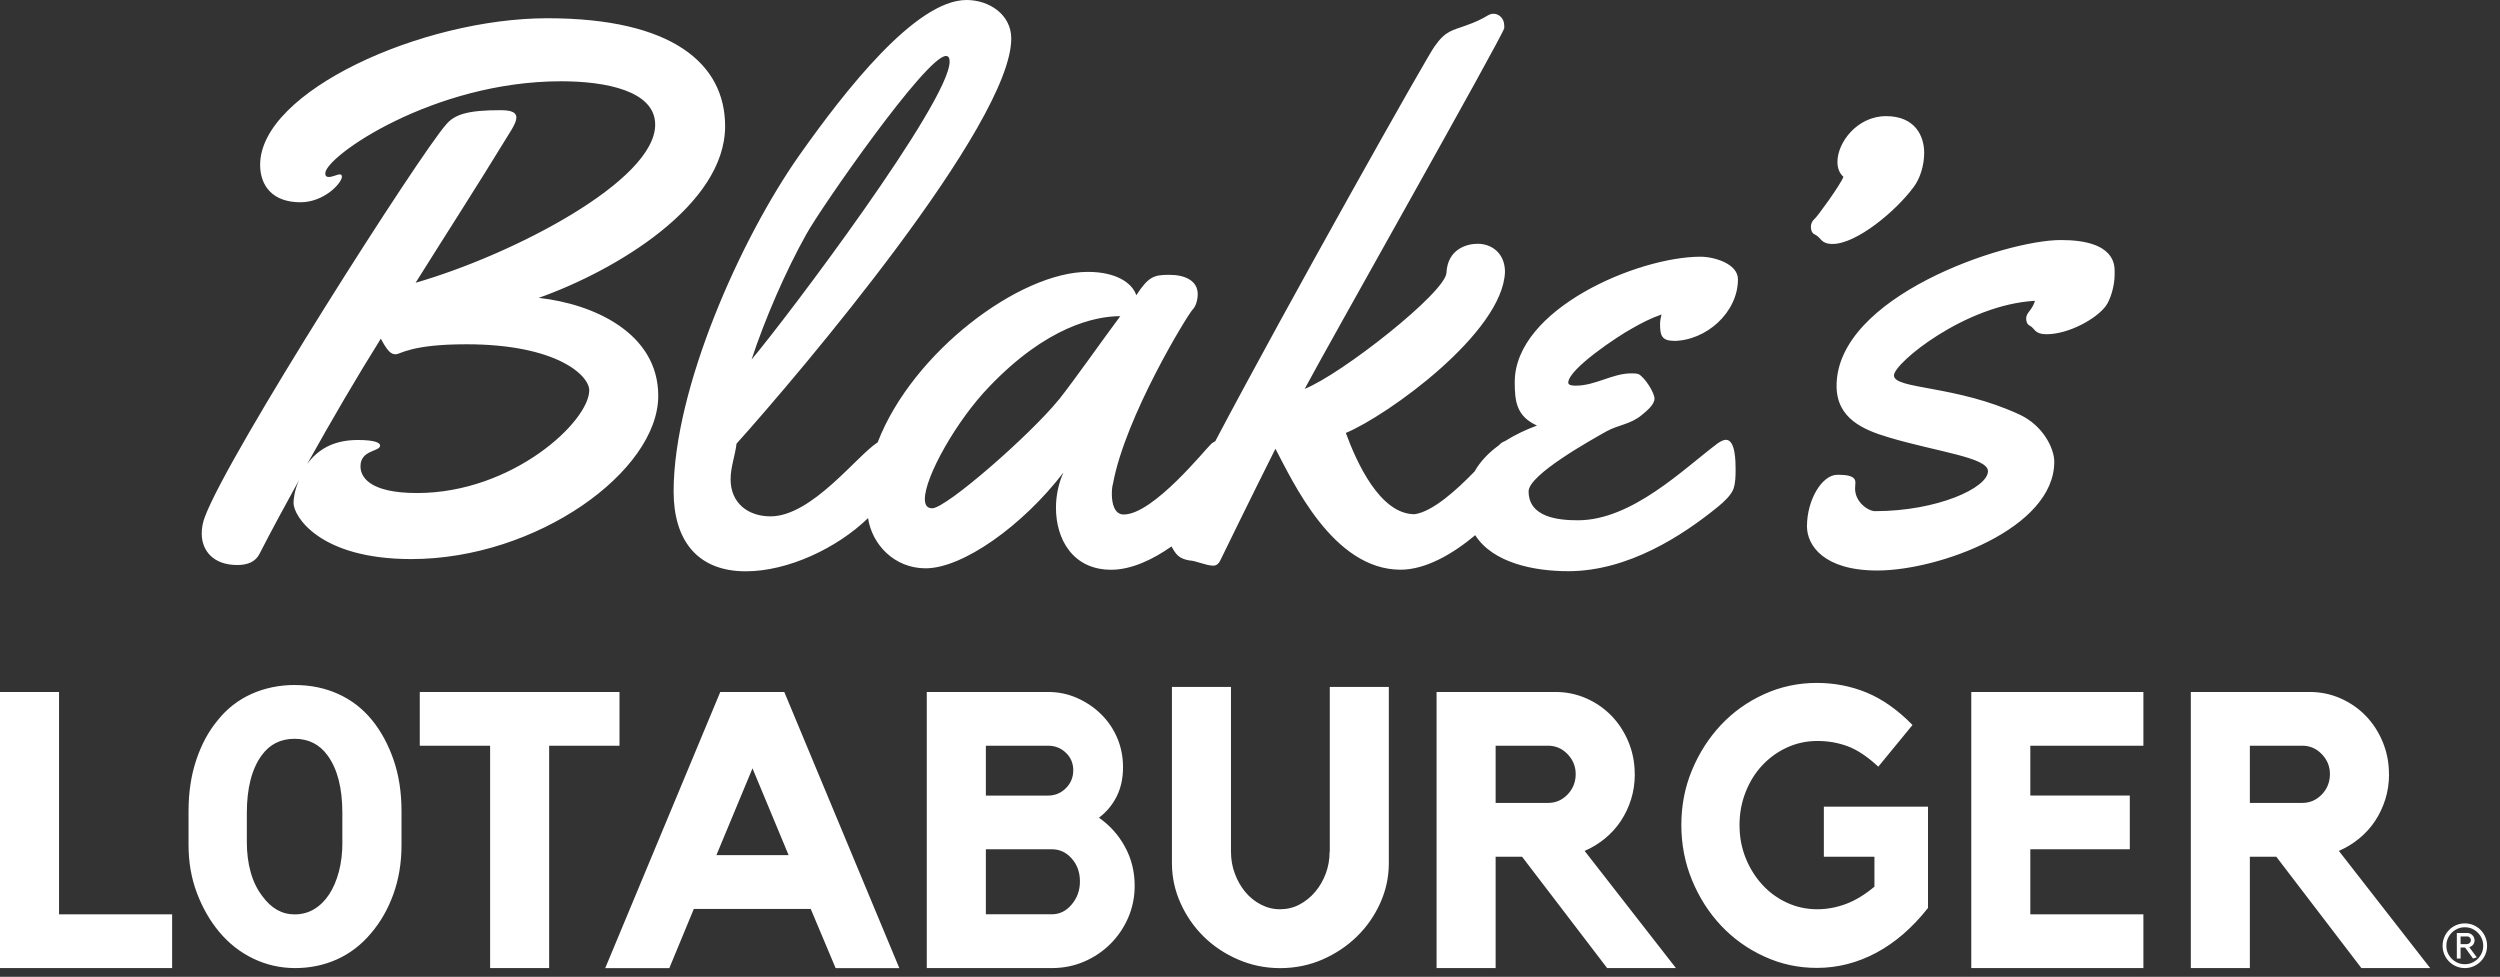
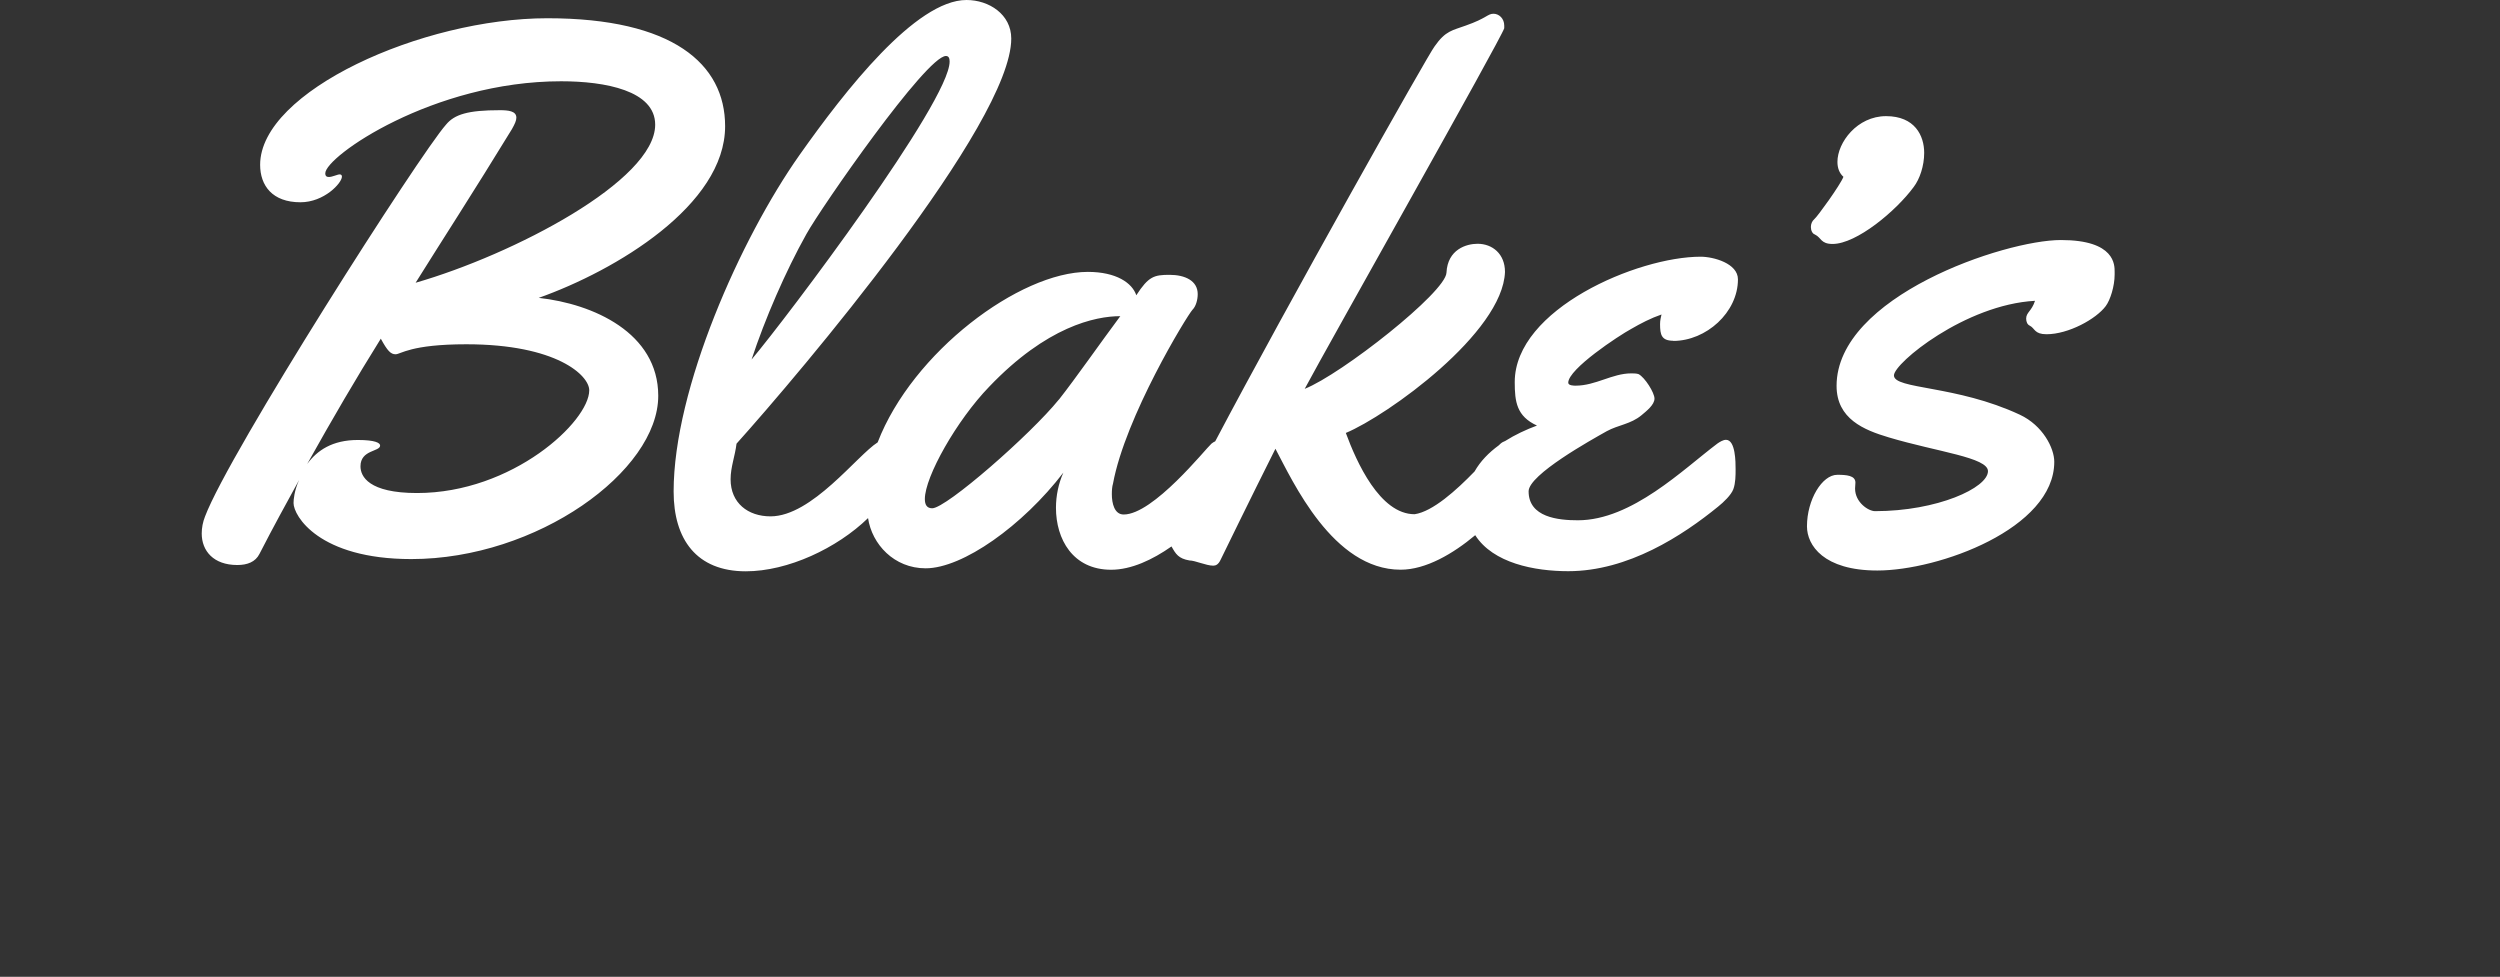
<svg xmlns="http://www.w3.org/2000/svg" width="151" height="59" viewBox="0 0 151 59" fill="none">
  <rect x="0" y="0" width="151" height="59" fill="#333333" stroke="none" />
-   <path d="M3.566 55.225H10.396V58.472H0V41.795H3.566V55.225ZM20.681 50.86C20.681 51.516 20.612 52.112 20.469 52.645C20.327 53.179 20.132 53.636 19.881 54.019C19.631 54.403 19.328 54.699 18.977 54.912C18.625 55.124 18.229 55.229 17.794 55.229C17.025 55.229 16.378 54.859 15.845 54.127C15.532 53.719 15.295 53.238 15.142 52.684C14.986 52.129 14.909 51.523 14.909 50.864V49.103C14.909 47.6 15.209 46.443 15.8 45.63C16.284 44.957 16.948 44.623 17.794 44.623C18.639 44.623 19.304 44.961 19.787 45.63C20.382 46.443 20.678 47.6 20.678 49.103V50.864L20.681 50.86ZM17.828 41.373C16.875 41.373 15.995 41.554 15.191 41.913C14.387 42.276 13.702 42.806 13.142 43.514C12.595 44.173 12.164 44.968 11.854 45.902C11.541 46.837 11.388 47.865 11.388 48.995V51.042C11.388 52.077 11.555 53.039 11.893 53.935C12.23 54.828 12.679 55.612 13.239 56.285C13.831 56.99 14.523 57.53 15.313 57.907C16.103 58.283 16.941 58.472 17.832 58.472C18.723 58.472 19.582 58.294 20.361 57.942C21.141 57.59 21.823 57.066 22.4 56.38C22.978 55.707 23.43 54.919 23.757 54.016C24.084 53.113 24.251 52.122 24.251 51.042V48.995C24.251 47.851 24.091 46.816 23.771 45.892C23.451 44.968 23.016 44.166 22.47 43.493C21.906 42.803 21.228 42.28 20.431 41.917C19.634 41.558 18.768 41.377 17.832 41.377M25.354 45.041H29.603V58.472H33.169V45.041H37.417V41.795H25.354V45.041ZM43.27 51.652L45.451 46.408L47.633 51.652H43.266H43.27ZM43.503 41.798L36.555 58.475H40.427L41.906 54.901H48.969L50.472 58.475H54.32L47.372 41.798H43.499H43.503ZM59.546 55.225V51.296H63.537C64.007 51.296 64.407 51.484 64.734 51.857C65.065 52.23 65.228 52.691 65.228 53.235C65.228 53.779 65.065 54.228 64.734 54.626C64.404 55.023 64.007 55.222 63.537 55.222H59.546V55.225ZM59.546 45.041H63.301C63.722 45.041 64.084 45.181 64.379 45.466C64.675 45.749 64.825 46.101 64.825 46.526C64.825 46.952 64.675 47.311 64.379 47.607C64.08 47.904 63.722 48.053 63.301 48.053H59.546V45.044V45.041ZM66.376 49.392C66.829 49.047 67.187 48.622 67.445 48.109C67.702 47.6 67.831 47.008 67.831 46.335C67.831 45.707 67.713 45.121 67.48 44.57C67.246 44.023 66.919 43.542 66.505 43.137C66.091 42.729 65.608 42.405 65.061 42.161C64.511 41.917 63.927 41.795 63.301 41.795H55.977V58.472H63.534C64.223 58.472 64.866 58.343 65.472 58.085C66.074 57.827 66.603 57.474 67.055 57.025C67.507 56.578 67.869 56.052 68.134 55.449C68.398 54.846 68.534 54.197 68.534 53.507C68.534 52.645 68.339 51.857 67.946 51.143C67.556 50.428 67.031 49.846 66.373 49.389M80.308 51.439C80.308 51.91 80.231 52.352 80.075 52.767C79.918 53.182 79.706 53.552 79.431 53.873C79.16 54.194 78.843 54.448 78.485 54.636C78.126 54.825 77.737 54.919 77.316 54.919C76.895 54.919 76.526 54.825 76.161 54.636C75.795 54.448 75.479 54.194 75.214 53.873C74.95 53.552 74.737 53.182 74.584 52.767C74.428 52.352 74.351 51.91 74.351 51.439V41.492H70.785V52.147C70.785 52.977 70.959 53.779 71.303 54.546C71.648 55.313 72.114 55.989 72.702 56.568C73.29 57.147 73.983 57.61 74.783 57.956C75.583 58.301 76.428 58.475 77.323 58.475C78.217 58.475 79.083 58.301 79.873 57.956C80.663 57.61 81.359 57.147 81.954 56.568C82.549 55.989 83.019 55.313 83.366 54.546C83.711 53.779 83.885 52.977 83.885 52.147V41.492H80.319V51.439H80.308ZM90.336 48.5V45.041H93.505C93.958 45.041 94.351 45.208 94.678 45.547C95.005 45.885 95.172 46.289 95.172 46.757C95.172 47.224 95.008 47.653 94.678 47.991C94.351 48.329 93.958 48.496 93.505 48.496H90.336V48.5ZM98.738 46.76C98.738 46.07 98.613 45.425 98.363 44.818C98.112 44.215 97.771 43.688 97.343 43.242C96.912 42.796 96.404 42.444 95.816 42.182C95.228 41.924 94.608 41.795 93.951 41.795H86.769V58.472H90.336V51.746H91.933L97.072 58.472H101.226L95.711 51.394C96.15 51.205 96.557 50.958 96.933 50.651C97.308 50.344 97.629 49.992 97.896 49.591C98.161 49.19 98.37 48.751 98.519 48.273C98.669 47.795 98.742 47.29 98.742 46.757M110.165 51.746H113.216V53.555C112.635 54.04 112.061 54.389 111.49 54.601C110.92 54.814 110.342 54.919 109.765 54.919C109.107 54.919 108.495 54.786 107.921 54.518C107.35 54.253 106.852 53.887 106.431 53.423C106.01 52.959 105.676 52.422 105.433 51.812C105.189 51.202 105.067 50.543 105.067 49.835C105.067 49.127 105.189 48.468 105.433 47.848C105.676 47.227 106.007 46.69 106.431 46.237C106.852 45.784 107.35 45.421 107.921 45.156C108.491 44.891 109.107 44.755 109.765 44.755C110.422 44.755 111.017 44.86 111.595 45.072C112.172 45.285 112.792 45.697 113.449 46.307L115.516 43.789C114.625 42.879 113.703 42.231 112.757 41.837C111.81 41.446 110.805 41.248 109.74 41.248C108.613 41.248 107.548 41.474 106.55 41.931C105.548 42.384 104.681 43.005 103.944 43.789C103.209 44.574 102.625 45.484 102.197 46.516C101.765 47.551 101.553 48.657 101.553 49.832C101.553 51.007 101.769 52.115 102.197 53.158C102.628 54.2 103.209 55.114 103.944 55.898C104.681 56.683 105.548 57.307 106.55 57.767C107.552 58.231 108.616 58.461 109.74 58.461C110.993 58.461 112.19 58.154 113.331 57.544C114.472 56.934 115.513 56.031 116.452 54.839V48.723H110.161V51.735L110.165 51.746ZM119.065 58.472H129.461V55.225H122.631V51.296H128.64V48.05H122.631V45.041H129.461V41.795H119.065V58.472ZM135.891 48.5V45.041H139.061C139.513 45.041 139.907 45.208 140.234 45.547C140.561 45.885 140.728 46.289 140.728 46.757C140.728 47.224 140.564 47.653 140.234 47.991C139.903 48.329 139.513 48.496 139.061 48.496H135.891V48.5ZM144.294 46.76C144.294 46.07 144.169 45.425 143.918 44.818C143.668 44.215 143.327 43.688 142.899 43.242C142.467 42.796 141.959 42.444 141.371 42.182C140.783 41.924 140.164 41.795 139.507 41.795H132.325V58.472H135.891V51.746H137.488L142.628 58.472H146.782L141.267 51.394C141.705 51.205 142.113 50.958 142.488 50.651C142.864 50.344 143.184 49.992 143.452 49.591C143.717 49.19 143.925 48.751 144.075 48.273C144.225 47.795 144.298 47.29 144.298 46.757M148.877 55.773C149.061 55.773 149.238 55.808 149.398 55.877C149.562 55.947 149.705 56.045 149.826 56.167C149.948 56.289 150.046 56.432 150.115 56.599C150.185 56.763 150.22 56.941 150.22 57.126C150.22 57.31 150.185 57.488 150.115 57.649C150.046 57.813 149.948 57.956 149.826 58.078C149.705 58.2 149.562 58.297 149.398 58.367C149.235 58.437 149.061 58.472 148.877 58.472C148.692 58.472 148.518 58.437 148.355 58.367C148.191 58.297 148.048 58.2 147.927 58.078C147.805 57.956 147.707 57.813 147.638 57.649C147.568 57.485 147.533 57.31 147.533 57.126C147.533 56.941 147.568 56.763 147.638 56.599C147.707 56.435 147.805 56.292 147.927 56.167C148.048 56.045 148.191 55.947 148.355 55.877C148.518 55.808 148.692 55.773 148.877 55.773ZM148.877 58.238C149.03 58.238 149.176 58.21 149.308 58.151C149.44 58.092 149.558 58.011 149.659 57.91C149.76 57.809 149.84 57.691 149.899 57.558C149.959 57.426 149.986 57.279 149.986 57.126C149.986 56.972 149.959 56.826 149.899 56.69C149.84 56.554 149.76 56.435 149.659 56.334C149.558 56.233 149.44 56.153 149.308 56.094C149.172 56.034 149.03 56.007 148.877 56.007C148.723 56.007 148.577 56.034 148.442 56.094C148.306 56.153 148.188 56.233 148.087 56.334C147.986 56.435 147.906 56.554 147.847 56.69C147.787 56.826 147.76 56.969 147.76 57.126C147.76 57.283 147.787 57.426 147.847 57.558C147.906 57.691 147.986 57.809 148.087 57.91C148.188 58.011 148.306 58.092 148.442 58.151C148.577 58.21 148.72 58.238 148.877 58.238ZM149.266 57.15C149.228 57.178 149.186 57.199 149.144 57.213L149.6 57.823L149.371 57.896L148.89 57.23H148.619V57.896H148.393V56.352H149.019C149.082 56.352 149.137 56.362 149.19 56.387C149.245 56.411 149.294 56.442 149.332 56.484C149.371 56.523 149.405 56.568 149.426 56.62C149.437 56.648 149.447 56.679 149.454 56.707C149.461 56.735 149.465 56.763 149.465 56.794C149.465 56.85 149.454 56.899 149.437 56.938C149.433 56.958 149.423 56.979 149.412 57C149.402 57.021 149.388 57.042 149.374 57.059C149.346 57.098 149.311 57.126 149.27 57.15H149.266ZM149.016 57.018C149.044 57.018 149.071 57.011 149.103 56.997C149.131 56.986 149.155 56.969 149.176 56.948C149.183 56.934 149.193 56.923 149.2 56.913C149.207 56.903 149.214 56.892 149.221 56.878C149.235 56.847 149.242 56.815 149.242 56.788C149.242 56.756 149.235 56.728 149.221 56.7C149.218 56.686 149.211 56.672 149.2 56.662C149.193 56.648 149.183 56.638 149.176 56.627C149.158 56.61 149.134 56.592 149.103 56.575C149.089 56.571 149.075 56.564 149.061 56.564C149.047 56.564 149.03 56.561 149.016 56.561H148.619V57.025H149.016V57.018Z" fill="white" />
  <path d="M25.193 29.779C22.263 29.779 21.773 28.772 21.773 28.165C21.773 27.157 22.959 27.29 22.959 26.91C22.959 26.753 22.667 26.575 21.616 26.575C20.075 26.575 19.156 27.203 18.551 28.029C20.117 25.229 21.48 22.897 23.001 20.456C23.401 21.195 23.603 21.398 23.892 21.398C24.208 21.398 24.79 20.794 28.165 20.794C33.62 20.794 35.59 22.677 35.59 23.573C35.59 25.456 30.958 29.779 25.19 29.779M32.528 17.995C37.2 16.338 43.797 12.392 43.797 7.622C43.797 3.856 40.624 1.102 33.063 1.102C25.503 1.102 15.712 5.516 15.712 9.954C15.712 11.21 16.449 12.217 18.147 12.217C19.581 12.217 20.652 11.053 20.652 10.669C20.652 10.582 20.607 10.533 20.517 10.533C20.384 10.533 20.071 10.69 19.87 10.69C19.737 10.69 19.647 10.645 19.647 10.467C19.647 9.456 26.153 4.909 33.892 4.909C36.553 4.909 39.573 5.471 39.573 7.531C39.573 10.917 31.007 15.376 25.103 17.078C26.714 14.498 28.592 11.607 30.92 7.8C31.098 7.482 31.188 7.284 31.188 7.106C31.188 6.701 30.694 6.656 30.183 6.656C28.279 6.656 27.451 6.904 26.94 7.528C25.374 9.278 13.836 27.339 12.385 31.192C12.25 31.53 12.184 31.885 12.184 32.224C12.184 33.277 12.9 34.127 14.33 34.127C14.936 34.127 15.426 33.946 15.673 33.454C16.522 31.798 17.326 30.341 18.064 28.995C17.771 29.647 17.73 30.184 17.73 30.386C17.73 31.146 19.25 33.768 24.842 33.768C32.444 33.768 39.758 28.458 39.758 23.908C39.758 20.097 35.823 18.35 32.535 17.991M63.954 24.135C62.252 26.241 57.155 30.7 56.306 30.7C55.993 30.7 55.861 30.498 55.861 30.142C55.861 28.796 57.781 25.39 59.751 23.354C63.219 19.724 66.149 19.096 67.666 19.096C66.48 20.686 64.963 22.862 63.957 24.138M48.707 14.138C49.598 12.527 55.951 3.382 57.134 3.382C57.315 3.382 57.357 3.539 57.357 3.72C57.357 6.14 47.562 19.138 45.395 21.715C46.198 19.274 47.451 16.38 48.707 14.138ZM101.061 20.592C103.052 20.592 104.972 18.87 104.972 16.872C104.972 15.91 103.5 15.505 102.718 15.505C98.915 15.505 91.49 18.668 91.49 23.078C91.49 24.267 91.604 25.142 92.833 25.704C92.175 25.948 91.51 26.258 90.909 26.638C90.811 26.673 90.717 26.722 90.627 26.802C90.602 26.823 90.567 26.858 90.526 26.899C89.927 27.335 89.416 27.855 89.064 28.476C87.972 29.605 86.535 30.902 85.442 31.059C83.341 31.059 81.932 27.9 81.288 26.15C83.811 25.097 90.766 20.101 90.901 16.426C90.901 15.331 90.139 14.724 89.245 14.724C88.574 14.724 87.436 15.059 87.367 16.471C87.321 17.66 81.017 22.611 78.804 23.486C80.189 20.885 90.675 2.333 90.856 1.705V1.545C90.856 1.119 90.543 0.83 90.206 0.83C89.847 0.83 89.805 1.098 88.529 1.545C87.746 1.837 87.318 1.837 86.65 2.8C86.326 3.176 77.763 18.385 73.4 26.655C73.324 26.69 73.244 26.736 73.171 26.798C72.816 27.112 69.66 31.076 67.871 31.076C67.311 31.076 67.155 30.404 67.155 29.846C67.155 29.598 67.175 29.375 67.224 29.218C67.962 25.184 71.695 19.065 72.029 18.706C72.234 18.504 72.342 18.103 72.342 17.765C72.342 16.959 71.58 16.6 70.644 16.6C69.709 16.6 69.371 16.691 68.633 17.834C68.386 17.091 67.426 16.422 65.704 16.422C61.588 16.422 55.109 21.269 53.011 26.718C51.772 27.499 49.041 31.188 46.539 31.188C45.179 31.188 44.128 30.383 44.128 28.95C44.128 28.207 44.399 27.538 44.486 26.798C48.289 22.562 61.08 7.479 61.08 2.329C61.08 0.872 59.74 0 58.376 0C55.311 0 51.041 5.467 48.289 9.365C44.733 14.407 40.687 23.483 40.687 29.689C40.687 32.579 42.072 34.507 45.047 34.507C47.587 34.507 50.558 33.113 52.43 31.293C52.666 32.872 54.002 34.326 55.909 34.326C58.147 34.326 61.769 31.753 64.228 28.545C63.936 29.194 63.78 29.936 63.78 30.672C63.78 32.555 64.789 34.413 67.113 34.413C68.331 34.413 69.618 33.806 70.759 33.005C71.013 33.461 71.18 33.74 71.845 33.852C72.186 33.852 72.854 34.166 73.278 34.166C73.435 34.166 73.591 34.099 73.727 33.806C73.814 33.625 75.561 30.041 77.036 27.105C78.087 29.079 80.505 34.41 84.597 34.41C86.131 34.41 87.781 33.434 89.103 32.325C90.181 34.016 92.69 34.5 94.718 34.5C98.341 34.5 101.629 32.349 103.775 30.599C104.109 30.33 104.558 29.905 104.694 29.546C104.83 29.166 104.83 28.716 104.83 28.336C104.83 27.931 104.83 26.565 104.249 26.565C104.071 26.565 103.869 26.697 103.734 26.788C101.677 28.332 98.567 31.425 95.303 31.425C94.12 31.425 92.328 31.247 92.328 29.675C92.328 28.667 96.131 26.561 97.046 26.045C97.739 25.665 98.501 25.62 99.148 25.079C99.44 24.832 99.931 24.455 99.931 24.075C99.931 23.716 99.35 22.796 98.97 22.597C98.835 22.552 98.657 22.552 98.525 22.552C97.38 22.552 96.378 23.294 95.167 23.294C95.077 23.294 94.722 23.294 94.722 23.116C94.722 22.283 97.784 20.268 98.525 19.867C99.103 19.532 99.708 19.218 100.355 18.995C100.313 19.173 100.268 19.354 100.268 19.578C100.268 20.226 100.355 20.582 101.075 20.582M124.478 14.498C121.078 14.498 110.929 17.907 110.929 23.305C110.929 25.299 112.582 25.972 114.081 26.418C117.011 27.294 120.073 27.628 120.073 28.458C120.073 29.466 117.011 30.874 113.253 30.874C112.846 30.874 112.046 30.337 112.046 29.508C112.046 29.396 112.067 29.26 112.067 29.148C112.067 28.72 111.531 28.678 110.971 28.678C110.056 28.678 109.141 30.18 109.141 31.791C109.141 32.935 110.146 34.459 113.389 34.459C117.101 34.459 124.078 31.927 124.078 27.893C124.078 27.063 123.385 25.697 121.997 25.048C118.152 23.253 114.394 23.524 114.394 22.674C114.394 21.934 118.709 18.396 122.915 18.169C122.714 18.797 122.38 18.866 122.38 19.246C122.38 19.424 122.446 19.605 122.602 19.672C122.915 19.832 122.87 20.188 123.611 20.188C124.93 20.188 126.607 19.271 127.188 18.486C127.456 18.127 127.724 17.297 127.724 16.582V16.426C127.724 16.021 127.769 14.498 124.481 14.498M109.628 14.17C110.01 14.351 109.965 14.735 110.689 14.735C112.133 14.735 114.527 12.74 115.588 11.293C115.95 10.819 116.221 10.024 116.221 9.233C116.221 8.194 115.657 7.015 113.918 7.015C112.178 7.015 110.981 8.602 110.981 9.777C110.981 10.139 111.092 10.457 111.343 10.68C111.166 11.157 109.76 13.103 109.582 13.239C109.447 13.354 109.377 13.532 109.377 13.713C109.377 13.915 109.468 14.121 109.628 14.166" fill="white" />
</svg>